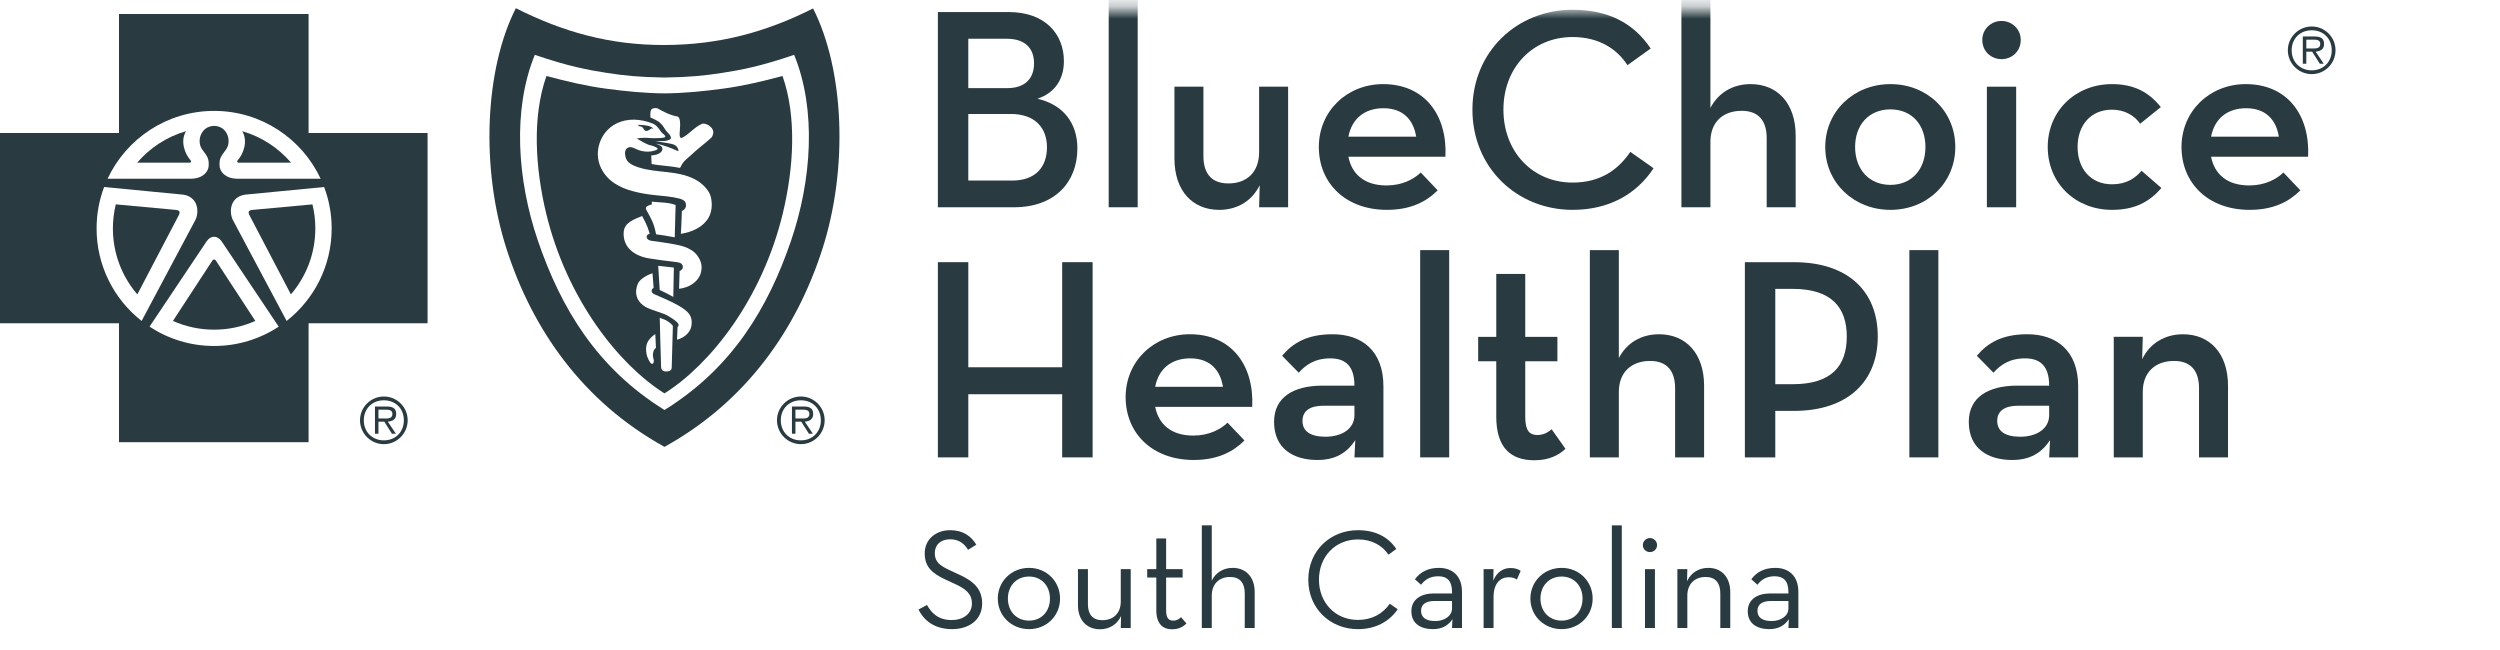
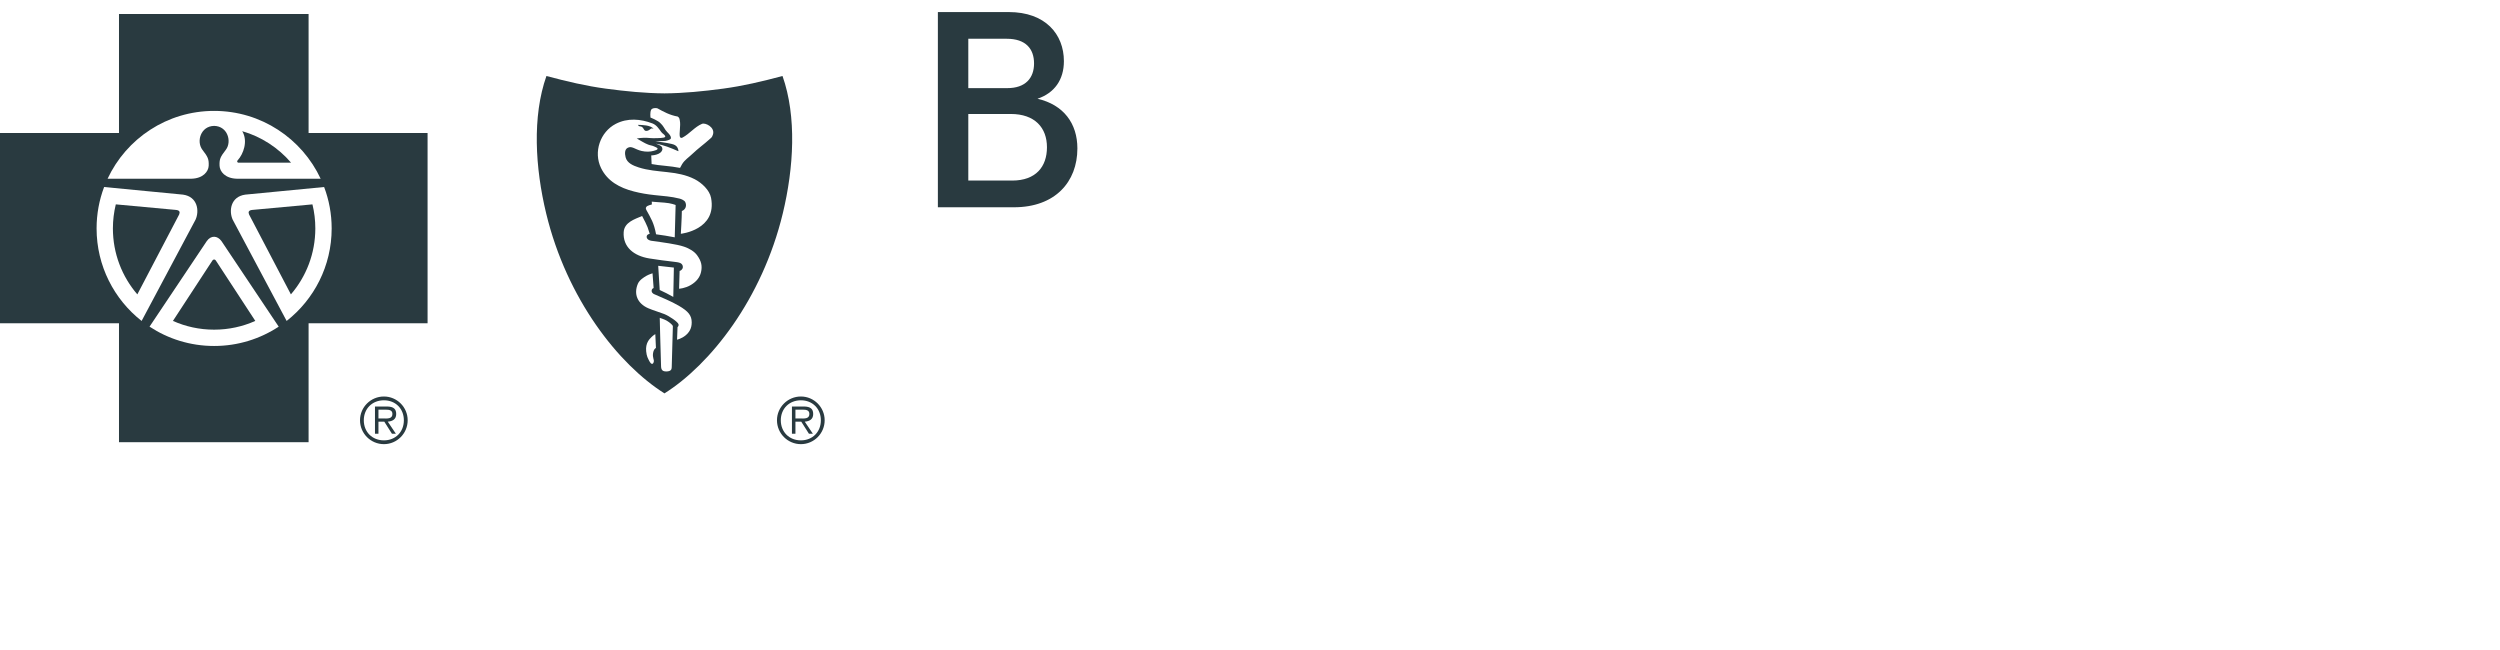
<svg xmlns="http://www.w3.org/2000/svg" xmlns:xlink="http://www.w3.org/1999/xlink" width="200px" height="52px" viewBox="0 0 200 52" version="1.1">
  <title>bchp-logo</title>
  <defs>
-     <polygon id="path-1" points="13.158 51.095 200 51.095 200 0.752 13.158 0.752" />
-   </defs>
+     </defs>
  <g id="Home" stroke="none" stroke-width="1" fill="none" fill-rule="evenodd">
    <g id="bf.com---home-v5" transform="translate(-527, -1516)">
      <g id="Community-slab" transform="translate(135, 1275)">
        <g id="bchp-logo" transform="translate(392, 241)">
          <path d="M30.662,33.479 L30.276,33.479 L30.276,32.773 L30.874,32.773 C31.139,32.773 31.393,32.814 31.393,33.118 C31.393,33.529 30.966,33.479 30.662,33.479 M31.696,33.124 C31.696,32.732 31.503,32.52 30.936,32.52 L29.998,32.52 L29.998,34.7 L30.276,34.7 L30.276,33.733 L30.744,33.733 L31.356,34.7 L31.671,34.7 L31.021,33.733 C31.402,33.702 31.696,33.544 31.696,33.124" id="Fill-1" fill="#293A40" />
          <path d="M30.713,35.229 C29.779,35.229 29.104,34.558 29.104,33.622 C29.104,32.693 29.779,32.023 30.713,32.023 C31.64,32.023 32.309,32.693 32.309,33.622 C32.309,34.558 31.64,35.229 30.713,35.229 M30.713,31.72 C29.657,31.72 28.801,32.576 28.801,33.622 C28.801,34.674 29.657,35.532 30.713,35.532 C31.762,35.532 32.614,34.674 32.614,33.622 C32.614,32.576 31.762,31.72 30.713,31.72" id="Fill-3" fill="#293A40" />
          <path d="M64.02,33.479 L63.635,33.479 L63.635,32.773 L64.232,32.773 C64.497,32.773 64.75,32.814 64.75,33.118 C64.75,33.529 64.324,33.479 64.02,33.479 M65.055,33.124 C65.055,32.732 64.862,32.52 64.294,32.52 L63.355,32.52 L63.355,34.7 L63.635,34.7 L63.635,33.733 L64.102,33.733 L64.715,34.7 L65.03,34.7 L64.38,33.733 C64.76,33.702 65.055,33.544 65.055,33.124" id="Fill-5" fill="#293A40" />
          <path d="M64.071,35.229 C63.138,35.229 62.464,34.558 62.464,33.622 C62.464,32.693 63.138,32.023 64.071,32.023 C64.999,32.023 65.669,32.693 65.669,33.622 C65.669,34.558 64.999,35.229 64.071,35.229 M64.071,31.72 C63.017,31.72 62.158,32.576 62.158,33.622 C62.158,34.674 63.017,35.532 64.071,35.532 C65.12,35.532 65.973,34.674 65.973,33.622 C65.973,32.576 65.12,31.72 64.071,31.72" id="Fill-7" fill="#293A40" />
          <path d="M14.041,16.79 L9.264,16.349 C9.114,16.966 9.032,17.612 9.032,18.275 C9.032,20.29 9.768,22.133 10.986,23.55 L14.332,17.161 C14.412,16.963 14.385,16.816 14.041,16.79" id="Fill-9" fill="#293A40" />
-           <path d="M14.881,10.494 C13.342,10.94 11.99,11.828 10.976,13.012 L15.207,13.012 C15.282,12.99 15.324,12.9 15.24,12.817 C14.789,12.325 14.403,11.29 14.881,10.494" id="Fill-11" fill="#293A40" />
          <path d="M23.272,23.55 C24.49,22.133 25.226,20.289 25.226,18.275 C25.226,17.612 25.147,16.966 24.995,16.35 L20.219,16.79 C19.873,16.816 19.848,16.963 19.927,17.162 L23.272,23.55 Z" id="Fill-13" fill="#293A40" />
          <path d="M19.379,10.494 C19.856,11.29 19.47,12.325 19.019,12.817 C18.935,12.9 18.978,12.99 19.052,13.012 L23.283,13.012 C22.269,11.828 20.918,10.94 19.379,10.494" id="Fill-15" fill="#293A40" />
          <path d="M25.652,14.298 L18.959,14.298 C18.005,14.277 17.585,13.718 17.565,13.264 C17.542,12.724 17.627,12.553 18.071,11.977 C18.558,11.334 18.221,10.091 17.13,10.071 C16.039,10.091 15.701,11.334 16.188,11.977 C16.632,12.553 16.718,12.724 16.695,13.264 C16.674,13.718 16.255,14.277 15.3,14.298 L8.607,14.298 C10.106,11.093 13.357,8.872 17.13,8.872 L17.131,8.872 C20.9,8.872 24.153,11.093 25.652,14.298 L25.652,14.298 Z M25.933,14.961 L25.93,14.961 C26.32,15.991 26.533,17.109 26.533,18.275 C26.533,21.278 25.124,23.954 22.932,25.675 L22.937,25.687 L18.615,17.573 C18.3,16.882 18.439,15.734 19.623,15.57 L25.93,14.961 C25.93,14.961 25.93,14.96 25.93,14.96 L25.933,14.961 Z M22.3,26.138 L22.296,26.132 C20.814,27.108 19.038,27.678 17.13,27.678 C15.221,27.678 13.446,27.108 11.963,26.132 L11.959,26.138 L11.959,26.131 C11.961,26.131 11.962,26.132 11.963,26.132 L16.544,19.285 C16.882,18.808 17.394,18.843 17.716,19.285 L22.296,26.132 L22.3,26.131 L22.3,26.138 Z M7.727,18.275 C7.727,17.109 7.94,15.991 8.329,14.961 L8.326,14.961 L8.329,14.96 C8.329,14.96 8.329,14.961 8.329,14.961 L14.638,15.57 C15.82,15.734 15.959,16.882 15.644,17.573 L11.323,25.687 L11.328,25.675 C9.135,23.954 7.727,21.278 7.727,18.275 L7.727,18.275 Z M24.687,1.119 L9.519,1.119 L9.519,10.638 L-2.10794345e-12,10.638 L-2.10794345e-12,25.86 L9.519,25.86 L9.519,35.377 L24.687,35.377 L24.687,25.86 L34.206,25.86 L34.206,10.638 L24.687,10.638 L24.687,1.119 Z" id="Fill-17" fill="#293A40" />
-           <path d="M63.293,19.23 C61.447,24.651 58.565,29.449 53.158,32.8 L53.164,32.804 L53.151,32.804 C53.154,32.803 53.155,32.802 53.158,32.8 C47.751,29.449 44.87,24.651 43.024,19.23 C41.384,14.415 40.984,8.783 42.786,4.386 C45.489,5.315 47.073,5.602 48.547,5.832 C49.919,6.045 51.144,6.175 53.151,6.202 L53.164,6.202 C55.172,6.175 56.399,6.045 57.769,5.832 C59.241,5.602 60.826,5.315 63.53,4.386 C65.333,8.783 64.932,14.415 63.293,19.23 M53.158,3.6 C48.768,3.614 45.022,2.548 41.268,0.656 C38.799,5.512 38.413,13.394 40.545,19.983 C42.599,26.331 46.584,32.114 53.158,35.748 C59.732,32.114 63.718,26.331 65.771,19.983 C67.902,13.394 67.514,5.532 65.046,0.675 C61.29,2.568 57.548,3.588 53.158,3.6" id="Fill-19" fill="#293A40" />
          <path d="M17.13,20.759 C17.082,20.758 17.035,20.783 16.997,20.835 L13.835,25.673 C14.841,26.124 15.956,26.373 17.13,26.373 C18.303,26.373 19.418,26.124 20.424,25.673 L17.262,20.835 C17.224,20.783 17.177,20.758 17.13,20.759" id="Fill-21" fill="#293A40" />
          <path d="M51.354,10.152 C51.537,10.28 51.5,10.513 51.764,10.468 C51.898,10.446 51.983,10.36 52.101,10.276 C52.117,10.265 52.257,10.28 52.293,10.299 C52.003,10.003 51.421,10 51.035,9.988 C51.135,10.173 51.243,10.073 51.354,10.152" id="Fill-23" fill="#293A40" />
          <path d="M57.038,10.756 C56.956,11.023 56.891,11.02 56.714,11.183 C56.347,11.518 55.86,11.863 55.381,12.32 C55.078,12.612 54.784,12.783 54.567,13.134 C54.516,13.215 54.404,13.432 54.404,13.432 C53.592,13.267 52.764,13.253 52.129,13.124 L52.099,12.433 C52.099,12.433 52.914,12.422 52.995,11.935 C52.999,11.908 52.981,11.761 52.888,11.691 C52.778,11.61 52.534,11.518 52.475,11.498 C53.092,11.596 53.634,11.823 54.264,12.097 C54.306,12.031 54.201,11.797 54.152,11.742 C54.068,11.645 53.967,11.57 53.746,11.518 C53.364,11.419 52.435,11.304 52.435,11.304 C52.435,11.304 52.771,11.295 53.217,11.275 C53.414,11.243 53.617,11.166 53.66,11.099 C53.705,10.997 53.644,10.848 53.508,10.702 C53.414,10.604 53.323,10.512 53.248,10.411 C53.156,10.281 53.033,10.033 52.863,9.884 C52.659,9.638 52.038,9.405 52.038,9.405 C52.038,9.405 51.988,8.988 52.09,8.786 C52.167,8.634 52.498,8.62 52.602,8.67 C53.067,8.931 53.592,9.216 54.212,9.323 C54.344,9.42 54.347,9.447 54.385,9.638 C54.473,10.057 54.313,10.667 54.394,10.954 C54.439,11.048 54.532,11.044 54.602,11.006 C55.181,10.694 55.572,10.156 56.157,9.908 C56.432,9.791 57.214,10.184 57.038,10.756 L57.038,10.756 Z M54.467,18.703 C54.467,18.703 54.542,17.475 54.548,16.884 C54.873,16.751 54.945,16.436 54.823,16.172 C54.758,16.028 54.509,15.924 54.366,15.888 C53.691,15.716 53.072,15.683 52.374,15.608 C51.764,15.543 51.276,15.461 50.718,15.319 C49.568,15.027 48.597,14.493 48.086,13.449 C47.455,12.158 48.021,10.553 49.258,9.91 C50.2,9.42 51.252,9.511 52.197,9.875 C52.525,10.002 52.701,10.286 52.903,10.563 C52.996,10.688 53.132,10.739 53.212,10.875 C53.258,10.953 53.156,10.992 53.11,11.005 C52.903,11.059 52.207,11.067 51.982,11.042 C51.7,11.007 51.224,11.022 50.942,11.08 C51.243,11.247 51.557,11.456 51.856,11.569 C52.037,11.639 52.178,11.637 52.344,11.721 C52.411,11.757 52.607,11.813 52.607,11.905 C52.588,11.996 52.422,12.032 52.302,12.066 C52.034,12.148 51.667,12.157 51.326,12.077 C50.788,11.952 50.536,11.635 50.2,11.834 C49.976,11.966 49.973,12.269 50.047,12.575 C50.164,13.055 50.669,13.254 51.091,13.392 C52.568,13.869 54.142,13.599 55.583,14.34 C56.137,14.626 56.767,15.208 56.884,15.825 C57.374,18.398 54.467,18.703 54.467,18.703 L54.467,18.703 Z M52.141,16.131 C52.141,16.131 52.435,16.163 53.144,16.21 C53.685,16.246 54.05,16.401 54.05,16.401 L53.979,18.987 C53.403,18.878 53.025,18.814 52.486,18.744 C52.31,17.808 52.082,17.484 51.707,16.795 C51.622,16.64 51.696,16.581 51.719,16.54 C51.77,16.448 52.15,16.356 52.15,16.356 L52.141,16.131 Z M56.081,21.775 C55.983,22.197 55.71,22.533 55.272,22.797 C54.807,23.075 54.327,23.098 54.327,23.098 L54.369,21.676 C54.369,21.676 54.473,21.652 54.549,21.558 C54.621,21.471 54.64,21.407 54.62,21.284 C54.607,21.203 54.542,21.095 54.417,21.04 C54.276,20.98 54.058,20.96 53.97,20.949 C53.268,20.866 52.621,20.786 51.938,20.674 C50.697,20.47 49.819,19.756 49.894,18.57 C49.945,17.778 50.779,17.533 51.369,17.28 C51.56,17.626 51.734,17.994 51.805,18.174 C51.917,18.499 51.978,18.703 51.978,18.703 C51.978,18.703 51.712,18.748 51.734,18.966 C51.754,19.16 51.967,19.244 52.099,19.261 C52.969,19.385 54.122,19.526 54.732,19.736 C55.141,19.876 55.54,20.106 55.769,20.422 C56.114,20.898 56.193,21.284 56.081,21.775 L56.081,21.775 Z M52.657,21.264 C53.221,21.331 53.429,21.346 53.909,21.406 L53.863,23.753 L53.316,23.459 L52.776,23.198 L52.657,21.264 Z M54.841,26.836 C54.534,27.089 54.164,27.176 54.164,27.176 L54.203,26.172 C54.203,26.172 54.318,26.074 54.285,25.948 C54.233,25.745 53.518,25.27 53.136,25.121 C52.744,24.97 52.228,24.819 51.857,24.658 C50.992,24.281 50.681,23.525 51.029,22.701 C51.159,22.397 51.505,22.19 51.693,22.076 C51.9,21.955 52.202,21.864 52.202,21.864 L52.29,23.04 C52.29,23.04 52.178,23.078 52.144,23.184 C52.079,23.389 52.269,23.505 52.316,23.525 C52.882,23.777 53.705,24.106 54.306,24.46 C55.08,24.912 55.335,25.246 55.337,25.79 C55.339,26.287 55.129,26.597 54.841,26.836 L54.841,26.836 Z M53.738,29.378 C53.737,29.566 53.664,29.707 53.317,29.716 C53.023,29.72 52.897,29.617 52.885,29.312 C52.838,27.966 52.78,25.428 52.78,25.428 C52.78,25.428 53.159,25.547 53.337,25.653 C53.396,25.687 53.597,25.81 53.767,25.989 C53.803,26.044 53.832,26.055 53.828,26.137 C53.808,27.12 53.746,28.948 53.738,29.378 L53.738,29.378 Z M52.243,28.264 C52.193,28.617 52.341,28.767 52.302,28.936 C52.243,29.209 52.071,29.125 51.967,28.925 C51.826,28.652 51.734,28.519 51.693,28.101 C51.628,27.441 51.959,27.125 52.111,26.975 C52.272,26.811 52.425,26.73 52.425,26.73 L52.475,27.838 C52.475,27.838 52.293,27.911 52.243,28.264 L52.243,28.264 Z M57.852,7.091 C56.269,7.304 54.703,7.459 53.165,7.47 L53.152,7.47 C51.611,7.459 50.048,7.304 48.464,7.091 C46.882,6.879 45.353,6.517 43.715,6.08 C42.567,9.33 42.813,13.427 43.694,17.075 C45.352,23.944 49.499,29.168 53.157,31.471 C56.818,29.168 60.964,23.944 62.623,17.075 C63.502,13.427 63.749,9.33 62.601,6.08 C60.963,6.517 59.433,6.879 57.852,7.091 L57.852,7.091 Z" id="Fill-25" fill="#293A40" />
          <path d="M53.161,31.474 C53.16,31.473 53.159,31.472 53.157,31.471 C53.156,31.472 53.155,31.473 53.153,31.474 L53.161,31.474 Z" id="Fill-27" fill="#293A40" />
          <path d="M77.464,14.445 L77.464,9.118 L80.863,9.118 C82.792,9.118 83.757,10.22 83.757,11.781 C83.757,13.343 82.862,14.445 80.978,14.445 L77.464,14.445 Z M77.464,3.101 L80.541,3.101 C82.058,3.101 82.724,3.904 82.724,5.075 C82.724,6.246 82.035,7.05 80.588,7.05 L77.464,7.05 L77.464,3.101 Z M86.191,11.874 C86.191,9.876 85.09,8.382 82.999,7.9 C84.354,7.441 85.112,6.385 85.112,4.892 C85.112,2.733 83.62,0.965 80.703,0.965 L75.03,0.965 L75.03,16.582 L81.117,16.582 C84.4,16.582 86.191,14.561 86.191,11.874 L86.191,11.874 Z" id="Fill-29" fill="#293A40" />
          <mask id="mask-2" fill="white">
            <use xlink:href="#path-1" />
          </mask>
          <g id="Clip-32" />
          <polygon id="Fill-31" fill="#293A40" mask="url(#mask-2)" points="88.696 16.581 91.015 16.581 91.015 7.51879701e-05 88.696 7.51879701e-05" />
          <path d="M103.049,16.581 L103.049,6.936 L100.729,6.936 L100.729,12.172 C100.729,13.734 99.788,14.675 98.273,14.675 C96.918,14.675 96.274,13.872 96.274,12.494 L96.274,6.936 L93.955,6.936 L93.955,12.677 C93.955,15.295 95.425,16.789 97.537,16.789 C99.007,16.789 100.179,16.053 100.776,14.813 L100.729,16.581 L103.049,16.581 Z" id="Fill-33" fill="#293A40" mask="url(#mask-2)" />
          <path d="M110.675,8.658 C112.282,8.658 113.086,9.623 113.293,10.932 L107.872,10.932 C108.148,9.485 109.181,8.658 110.675,8.658 M110.95,16.788 C112.879,16.788 114.119,16.122 115.015,15.227 L113.659,13.802 C113.109,14.331 112.19,14.836 110.927,14.836 C109.158,14.836 108.148,13.94 107.872,12.54 L115.635,12.54 C115.796,9.163 113.935,6.729 110.651,6.729 C107.757,6.729 105.507,8.888 105.507,11.759 C105.507,14.652 107.643,16.788 110.95,16.788" id="Fill-34" fill="#293A40" mask="url(#mask-2)" />
          <path d="M125.809,16.788 C128.726,16.788 130.93,15.525 132.285,13.458 L130.425,12.149 C129.415,13.642 127.968,14.606 125.809,14.606 C122.571,14.606 120.274,12.103 120.274,8.773 C120.274,5.443 122.571,2.963 125.809,2.963 C127.853,2.963 129.322,3.859 130.196,5.214 L132.055,3.881 C130.678,1.815 128.611,0.781 125.809,0.781 C121.376,0.781 117.794,4.111 117.794,8.773 C117.794,13.435 121.376,16.788 125.809,16.788" id="Fill-35" fill="#293A40" mask="url(#mask-2)" />
          <path d="M141.335,11.046 L141.335,16.581 L143.654,16.581 L143.654,10.863 C143.654,8.245 142.184,6.729 140.048,6.729 C138.601,6.729 137.453,7.441 136.833,8.635 L136.833,-5.92118946e-13 L134.513,-5.92118946e-13 L134.513,16.581 L136.833,16.581 L136.833,11.345 C136.833,9.783 137.82,8.865 139.336,8.865 C140.692,8.865 141.335,9.669 141.335,11.046" id="Fill-36" fill="#293A40" mask="url(#mask-2)" />
          <path d="M151.233,14.79 C149.511,14.79 148.408,13.527 148.408,11.759 C148.408,9.99 149.511,8.75 151.233,8.75 C152.956,8.75 154.035,9.99 154.035,11.759 C154.035,13.527 152.956,14.79 151.233,14.79 M151.233,6.729 C148.317,6.729 146.02,8.888 146.02,11.759 C146.02,14.63 148.317,16.788 151.233,16.788 C154.173,16.788 156.423,14.63 156.423,11.759 C156.423,8.888 154.173,6.729 151.233,6.729" id="Fill-37" fill="#293A40" mask="url(#mask-2)" />
          <polygon id="Fill-38" fill="#293A40" mask="url(#mask-2)" points="158.95 16.582 161.293 16.582 161.293 6.936 158.95 6.936" />
          <path d="M160.121,4.731 C160.948,4.731 161.66,4.111 161.66,3.192 C161.66,2.32 160.948,1.677 160.121,1.677 C159.294,1.677 158.583,2.32 158.583,3.192 C158.583,4.111 159.294,4.731 160.121,4.731" id="Fill-39" fill="#293A40" mask="url(#mask-2)" />
          <path d="M172.913,15.042 L171.328,13.664 C170.801,14.262 170.112,14.744 168.963,14.744 C167.241,14.744 166.207,13.481 166.207,11.759 C166.207,10.036 167.241,8.773 168.963,8.773 C169.95,8.773 170.754,9.232 171.213,9.898 L172.867,8.567 C171.949,7.418 170.777,6.729 168.963,6.729 C166.024,6.729 163.818,8.888 163.818,11.759 C163.818,14.652 166.024,16.788 168.963,16.788 C170.823,16.788 171.971,16.122 172.913,15.042" id="Fill-40" fill="#293A40" mask="url(#mask-2)" />
          <path d="M176.886,10.932 C177.162,9.485 178.196,8.658 179.689,8.658 C181.296,8.658 182.1,9.623 182.307,10.932 L176.886,10.932 Z M179.665,6.729 C176.772,6.729 174.521,8.888 174.521,11.759 C174.521,14.652 176.657,16.788 179.964,16.788 C181.893,16.788 183.133,16.123 184.03,15.226 L182.674,13.802 C182.123,14.331 181.204,14.836 179.941,14.836 C178.173,14.836 177.162,13.94 176.886,12.54 L184.649,12.54 C184.81,9.163 182.949,6.729 179.665,6.729 L179.665,6.729 Z" id="Fill-41" fill="#293A40" mask="url(#mask-2)" />
          <polygon id="Fill-42" fill="#293A40" mask="url(#mask-2)" points="87.409 36.591 87.409 20.975 84.974 20.975 84.974 29.381 77.465 29.381 77.465 20.975 75.03 20.975 75.03 36.591 77.465 36.591 77.465 31.539 84.974 31.539 84.974 36.591" />
          <path d="M95.218,28.668 C96.825,28.668 97.629,29.633 97.836,30.942 L92.416,30.942 C92.692,29.495 93.725,28.668 95.218,28.668 L95.218,28.668 Z M98.203,33.814 C97.652,34.341 96.733,34.847 95.47,34.847 C93.702,34.847 92.692,33.951 92.416,32.549 L100.178,32.549 C100.339,29.174 98.479,26.739 95.195,26.739 C92.301,26.739 90.051,28.898 90.051,31.768 C90.051,34.663 92.186,36.798 95.493,36.798 C97.422,36.798 98.662,36.133 99.558,35.237 L98.203,33.814 Z" id="Fill-43" fill="#293A40" mask="url(#mask-2)" />
          <path d="M104.198,33.675 C104.198,32.825 104.864,32.458 105.875,32.458 L108.355,32.458 L108.355,33.216 C108.355,34.272 107.39,34.938 106.035,34.938 C104.84,34.938 104.198,34.502 104.198,33.675 M108.424,35.214 L108.355,36.592 L110.674,36.592 L110.674,30.896 C110.674,28.048 108.928,26.74 106.609,26.74 C104.565,26.74 103.417,27.451 102.568,28.462 L103.899,29.817 C104.428,29.219 105.162,28.669 106.425,28.669 C107.666,28.669 108.355,29.311 108.355,30.851 L105.713,30.851 C103.532,30.873 101.925,31.746 101.925,33.745 C101.925,35.903 103.486,36.798 105.392,36.798 C106.816,36.798 107.735,36.248 108.424,35.214" id="Fill-44" fill="#293A40" mask="url(#mask-2)" />
-           <polygon id="Fill-45" fill="#293A40" mask="url(#mask-2)" points="113.614 36.591 115.934 36.591 115.934 20.01 113.614 20.01" />
-           <path d="M119.701,33.331 C119.701,35.903 120.941,36.821 122.754,36.821 C123.995,36.821 124.753,36.362 125.236,35.903 L124.133,34.342 C123.88,34.548 123.535,34.801 122.985,34.801 C122.387,34.801 122.02,34.479 122.02,33.376 L122.02,28.899 L124.592,28.899 L124.592,26.947 L122.02,26.947 L122.02,21.916 L119.701,21.916 L119.701,26.947 L118.254,26.947 L118.254,28.899 L119.701,28.899 L119.701,33.331 Z" id="Fill-46" fill="#293A40" mask="url(#mask-2)" />
          <path d="M136.328,36.591 L136.328,30.873 C136.328,28.255 134.858,26.74 132.722,26.74 C131.276,26.74 130.127,27.451 129.507,28.645 L129.507,20.011 L127.188,20.011 L127.188,36.591 L129.507,36.591 L129.507,31.355 C129.507,29.794 130.495,28.876 132.01,28.876 C133.365,28.876 134.008,29.679 134.008,31.056 L134.008,36.591 L136.328,36.591 Z" id="Fill-47" fill="#293A40" mask="url(#mask-2)" />
          <path d="M143.425,30.736 L142.023,30.736 L142.023,23.111 L143.425,23.111 C146.479,23.111 147.742,24.558 147.742,26.923 C147.742,29.289 146.502,30.736 143.425,30.736 M143.516,20.975 L139.59,20.975 L139.59,36.592 L142.023,36.592 L142.023,32.871 L143.516,32.871 C147.811,32.871 150.222,30.529 150.222,26.923 C150.222,23.294 147.834,20.975 143.516,20.975" id="Fill-48" fill="#293A40" mask="url(#mask-2)" />
          <polygon id="Fill-49" fill="#293A40" mask="url(#mask-2)" points="152.75 36.591 155.069 36.591 155.069 20.01 152.75 20.01" />
          <path d="M163.933,33.216 C163.933,34.272 162.969,34.938 161.614,34.938 C160.42,34.938 159.777,34.502 159.777,33.675 C159.777,32.825 160.443,32.458 161.453,32.458 L163.933,32.458 L163.933,33.216 Z M162.189,26.739 C160.144,26.739 158.996,27.451 158.146,28.462 L159.478,29.817 C160.007,29.219 160.741,28.669 162.005,28.669 C163.245,28.669 163.933,29.311 163.933,30.851 L161.293,30.851 C159.111,30.873 157.503,31.746 157.503,33.744 C157.503,35.903 159.065,36.798 160.971,36.798 C162.395,36.798 163.314,36.247 164.003,35.214 L163.933,36.591 L166.253,36.591 L166.253,30.896 C166.253,28.048 164.507,26.739 162.189,26.739 L162.189,26.739 Z" id="Fill-50" fill="#293A40" mask="url(#mask-2)" />
          <path d="M174.636,26.74 C173.189,26.74 171.972,27.475 171.374,28.737 L171.421,26.946 L169.101,26.946 L169.101,36.592 L171.421,36.592 L171.421,31.356 C171.421,29.794 172.409,28.875 173.924,28.875 C175.279,28.875 175.922,29.679 175.922,31.057 L175.922,36.592 L178.242,36.592 L178.242,30.873 C178.242,28.255 176.772,26.74 174.636,26.74" id="Fill-51" fill="#293A40" mask="url(#mask-2)" />
          <path d="M76.627,45.919 L76.013,45.635 C75.148,45.237 74.784,44.929 74.784,44.247 C74.784,43.587 75.251,43.143 76.013,43.143 C76.741,43.143 77.15,43.508 77.446,43.985 L78.105,43.576 C77.696,42.894 77.048,42.416 76.013,42.416 C74.853,42.416 73.977,43.155 73.977,44.269 C73.977,45.35 74.58,45.884 75.683,46.386 L76.297,46.669 C77.264,47.101 77.753,47.5 77.753,48.284 C77.753,49.104 77.048,49.604 76.149,49.604 C75.058,49.604 74.523,49.047 74.16,48.398 L73.477,48.762 C73.886,49.581 74.693,50.331 76.172,50.331 C77.559,50.331 78.572,49.558 78.572,48.284 C78.572,47.125 77.912,46.487 76.627,45.919" id="Fill-52" fill="#293A40" mask="url(#mask-2)" />
          <path d="M82.325,49.649 C81.313,49.649 80.631,48.899 80.631,47.887 C80.631,46.875 81.313,46.123 82.325,46.123 C83.326,46.123 83.997,46.875 83.997,47.887 C83.997,48.899 83.326,49.649 82.325,49.649 M82.325,45.43 C80.915,45.43 79.824,46.51 79.824,47.887 C79.824,49.263 80.915,50.331 82.325,50.331 C83.725,50.331 84.805,49.263 84.805,47.887 C84.805,46.51 83.725,45.43 82.325,45.43" id="Fill-53" fill="#293A40" mask="url(#mask-2)" />
          <path d="M89.661,48.125 C89.661,49.047 89.082,49.615 88.194,49.615 C87.421,49.615 87.034,49.16 87.034,48.342 L87.034,45.532 L86.238,45.532 L86.238,48.421 C86.238,49.627 86.955,50.342 88.001,50.342 C88.763,50.342 89.377,49.945 89.685,49.286 L89.661,50.24 L90.457,50.24 L90.457,45.532 L89.661,45.532 L89.661,48.125 Z" id="Fill-54" fill="#293A40" mask="url(#mask-2)" />
          <path d="M93.848,49.649 C93.507,49.649 93.29,49.456 93.29,48.831 L93.29,46.204 L94.609,46.204 L94.609,45.533 L93.29,45.533 L93.29,43.076 L92.505,43.076 L92.505,45.533 L91.777,45.533 L91.777,46.204 L92.505,46.204 L92.505,48.819 C92.505,49.933 93.051,50.343 93.768,50.343 C94.348,50.343 94.711,50.093 94.917,49.877 L94.484,49.376 C94.336,49.513 94.166,49.649 93.848,49.649" id="Fill-55" fill="#293A40" mask="url(#mask-2)" />
          <path d="M98.613,45.43 C97.851,45.43 97.237,45.828 96.941,46.454 L96.941,42.029 L96.145,42.029 L96.145,50.24 L96.941,50.24 L96.941,47.648 C96.941,46.715 97.533,46.157 98.408,46.157 C99.193,46.157 99.58,46.635 99.58,47.466 L99.58,50.24 L100.375,50.24 L100.375,47.374 C100.375,46.147 99.659,45.43 98.613,45.43" id="Fill-56" fill="#293A40" mask="url(#mask-2)" />
          <path d="M108.634,49.593 C106.825,49.593 105.517,48.216 105.517,46.374 C105.517,44.531 106.825,43.155 108.634,43.155 C109.748,43.155 110.578,43.633 111.079,44.373 L111.704,43.917 C111.044,42.928 109.998,42.416 108.634,42.416 C106.438,42.416 104.664,44.043 104.664,46.374 C104.664,48.706 106.438,50.332 108.634,50.332 C110.02,50.332 111.135,49.74 111.818,48.74 L111.181,48.296 C110.623,49.103 109.76,49.593 108.634,49.593" id="Fill-57" fill="#293A40" mask="url(#mask-2)" />
          <path d="M116.163,48.671 C116.163,49.286 115.549,49.683 114.821,49.683 C114.082,49.683 113.684,49.399 113.684,48.864 C113.684,48.295 114.15,48.08 114.753,48.08 L116.163,48.08 L116.163,48.671 Z M115.116,45.43 C114.218,45.43 113.604,45.782 113.195,46.34 L113.684,46.783 C113.979,46.385 114.4,46.101 115.06,46.101 C115.753,46.101 116.163,46.453 116.163,47.363 L116.163,47.477 L114.696,47.477 C113.706,47.477 112.91,47.932 112.91,48.899 C112.91,49.877 113.639,50.331 114.639,50.331 C115.389,50.331 115.878,50.013 116.197,49.535 L116.163,50.241 L116.959,50.241 L116.959,47.351 C116.959,46.044 116.163,45.43 115.116,45.43 L115.116,45.43 Z" id="Fill-58" fill="#293A40" mask="url(#mask-2)" />
          <path d="M119.462,46.453 L119.484,45.532 L118.688,45.532 L118.688,50.24 L119.484,50.24 L119.484,47.762 C119.484,46.658 120.031,46.18 120.702,46.18 C120.997,46.18 121.202,46.26 121.349,46.363 L121.656,45.669 C121.441,45.521 121.191,45.442 120.837,45.442 C120.281,45.442 119.757,45.737 119.462,46.453" id="Fill-59" fill="#293A40" mask="url(#mask-2)" />
          <path d="M124.933,49.649 C123.92,49.649 123.237,48.899 123.237,47.887 C123.237,46.875 123.92,46.123 124.933,46.123 C125.933,46.123 126.604,46.875 126.604,47.887 C126.604,48.899 125.933,49.649 124.933,49.649 M124.933,45.43 C123.522,45.43 122.431,46.51 122.431,47.887 C122.431,49.263 123.522,50.331 124.933,50.331 C126.332,50.331 127.412,49.263 127.412,47.887 C127.412,46.51 126.332,45.43 124.933,45.43" id="Fill-60" fill="#293A40" mask="url(#mask-2)" />
          <polygon id="Fill-61" fill="#293A40" mask="url(#mask-2)" points="128.948 50.24 129.743 50.24 129.743 42.029 128.948 42.029" />
          <path d="M131.996,43.042 C131.7,43.042 131.427,43.281 131.427,43.61 C131.427,43.94 131.7,44.168 131.996,44.168 C132.292,44.168 132.564,43.94 132.564,43.61 C132.564,43.281 132.292,43.042 131.996,43.042" id="Fill-62" fill="#293A40" mask="url(#mask-2)" />
          <polygon id="Fill-63" fill="#293A40" mask="url(#mask-2)" points="131.598 50.241 132.393 50.241 132.393 45.533 131.598 45.533" />
          <path d="M136.659,45.43 C135.897,45.43 135.271,45.829 134.964,46.498 L134.987,45.532 L134.191,45.532 L134.191,50.241 L134.987,50.241 L134.987,47.647 C134.987,46.715 135.579,46.158 136.454,46.158 C137.238,46.158 137.625,46.636 137.625,47.466 L137.625,50.241 L138.421,50.241 L138.421,47.375 C138.421,46.146 137.705,45.43 136.659,45.43" id="Fill-64" fill="#293A40" mask="url(#mask-2)" />
          <path d="M143.074,48.671 C143.074,49.286 142.459,49.683 141.731,49.683 C140.992,49.683 140.595,49.399 140.595,48.864 C140.595,48.295 141.061,48.08 141.663,48.08 L143.074,48.08 L143.074,48.671 Z M142.027,45.43 C141.128,45.43 140.515,45.782 140.105,46.34 L140.595,46.783 C140.889,46.385 141.31,46.101 141.97,46.101 C142.663,46.101 143.074,46.453 143.074,47.363 L143.074,47.477 L141.607,47.477 C140.617,47.477 139.821,47.932 139.821,48.899 C139.821,49.877 140.549,50.331 141.549,50.331 C142.3,50.331 142.789,50.013 143.107,49.535 L143.074,50.241 L143.869,50.241 L143.869,47.351 C143.869,46.044 143.074,45.43 142.027,45.43 L142.027,45.43 Z" id="Fill-65" fill="#293A40" mask="url(#mask-2)" />
          <path d="M184.941,5.627 C184.008,5.627 183.333,4.958 183.333,4.02 C183.333,3.091 184.008,2.422 184.941,2.422 C185.87,2.422 186.539,3.091 186.539,4.02 C186.539,4.958 185.87,5.627 184.941,5.627 M184.941,2.119 C183.886,2.119 183.027,2.974 183.027,4.02 C183.027,5.073 183.886,5.93 184.941,5.93 C185.991,5.93 186.842,5.073 186.842,4.02 C186.842,2.974 185.991,2.119 184.941,2.119" id="Fill-66" fill="#293A40" mask="url(#mask-2)" />
          <path d="M184.89,3.877 L184.505,3.877 L184.505,3.171 L185.103,3.171 C185.367,3.171 185.62,3.212 185.62,3.517 C185.62,3.927 185.194,3.877 184.89,3.877 M185.925,3.523 C185.925,3.131 185.731,2.918 185.164,2.918 L184.225,2.918 L184.225,5.099 L184.505,5.099 L184.505,4.131 L184.972,4.131 L185.585,5.099 L185.9,5.099 L185.25,4.131 C185.631,4.1 185.925,3.943 185.925,3.523" id="Fill-67" fill="#293A40" mask="url(#mask-2)" />
        </g>
      </g>
    </g>
  </g>
</svg>